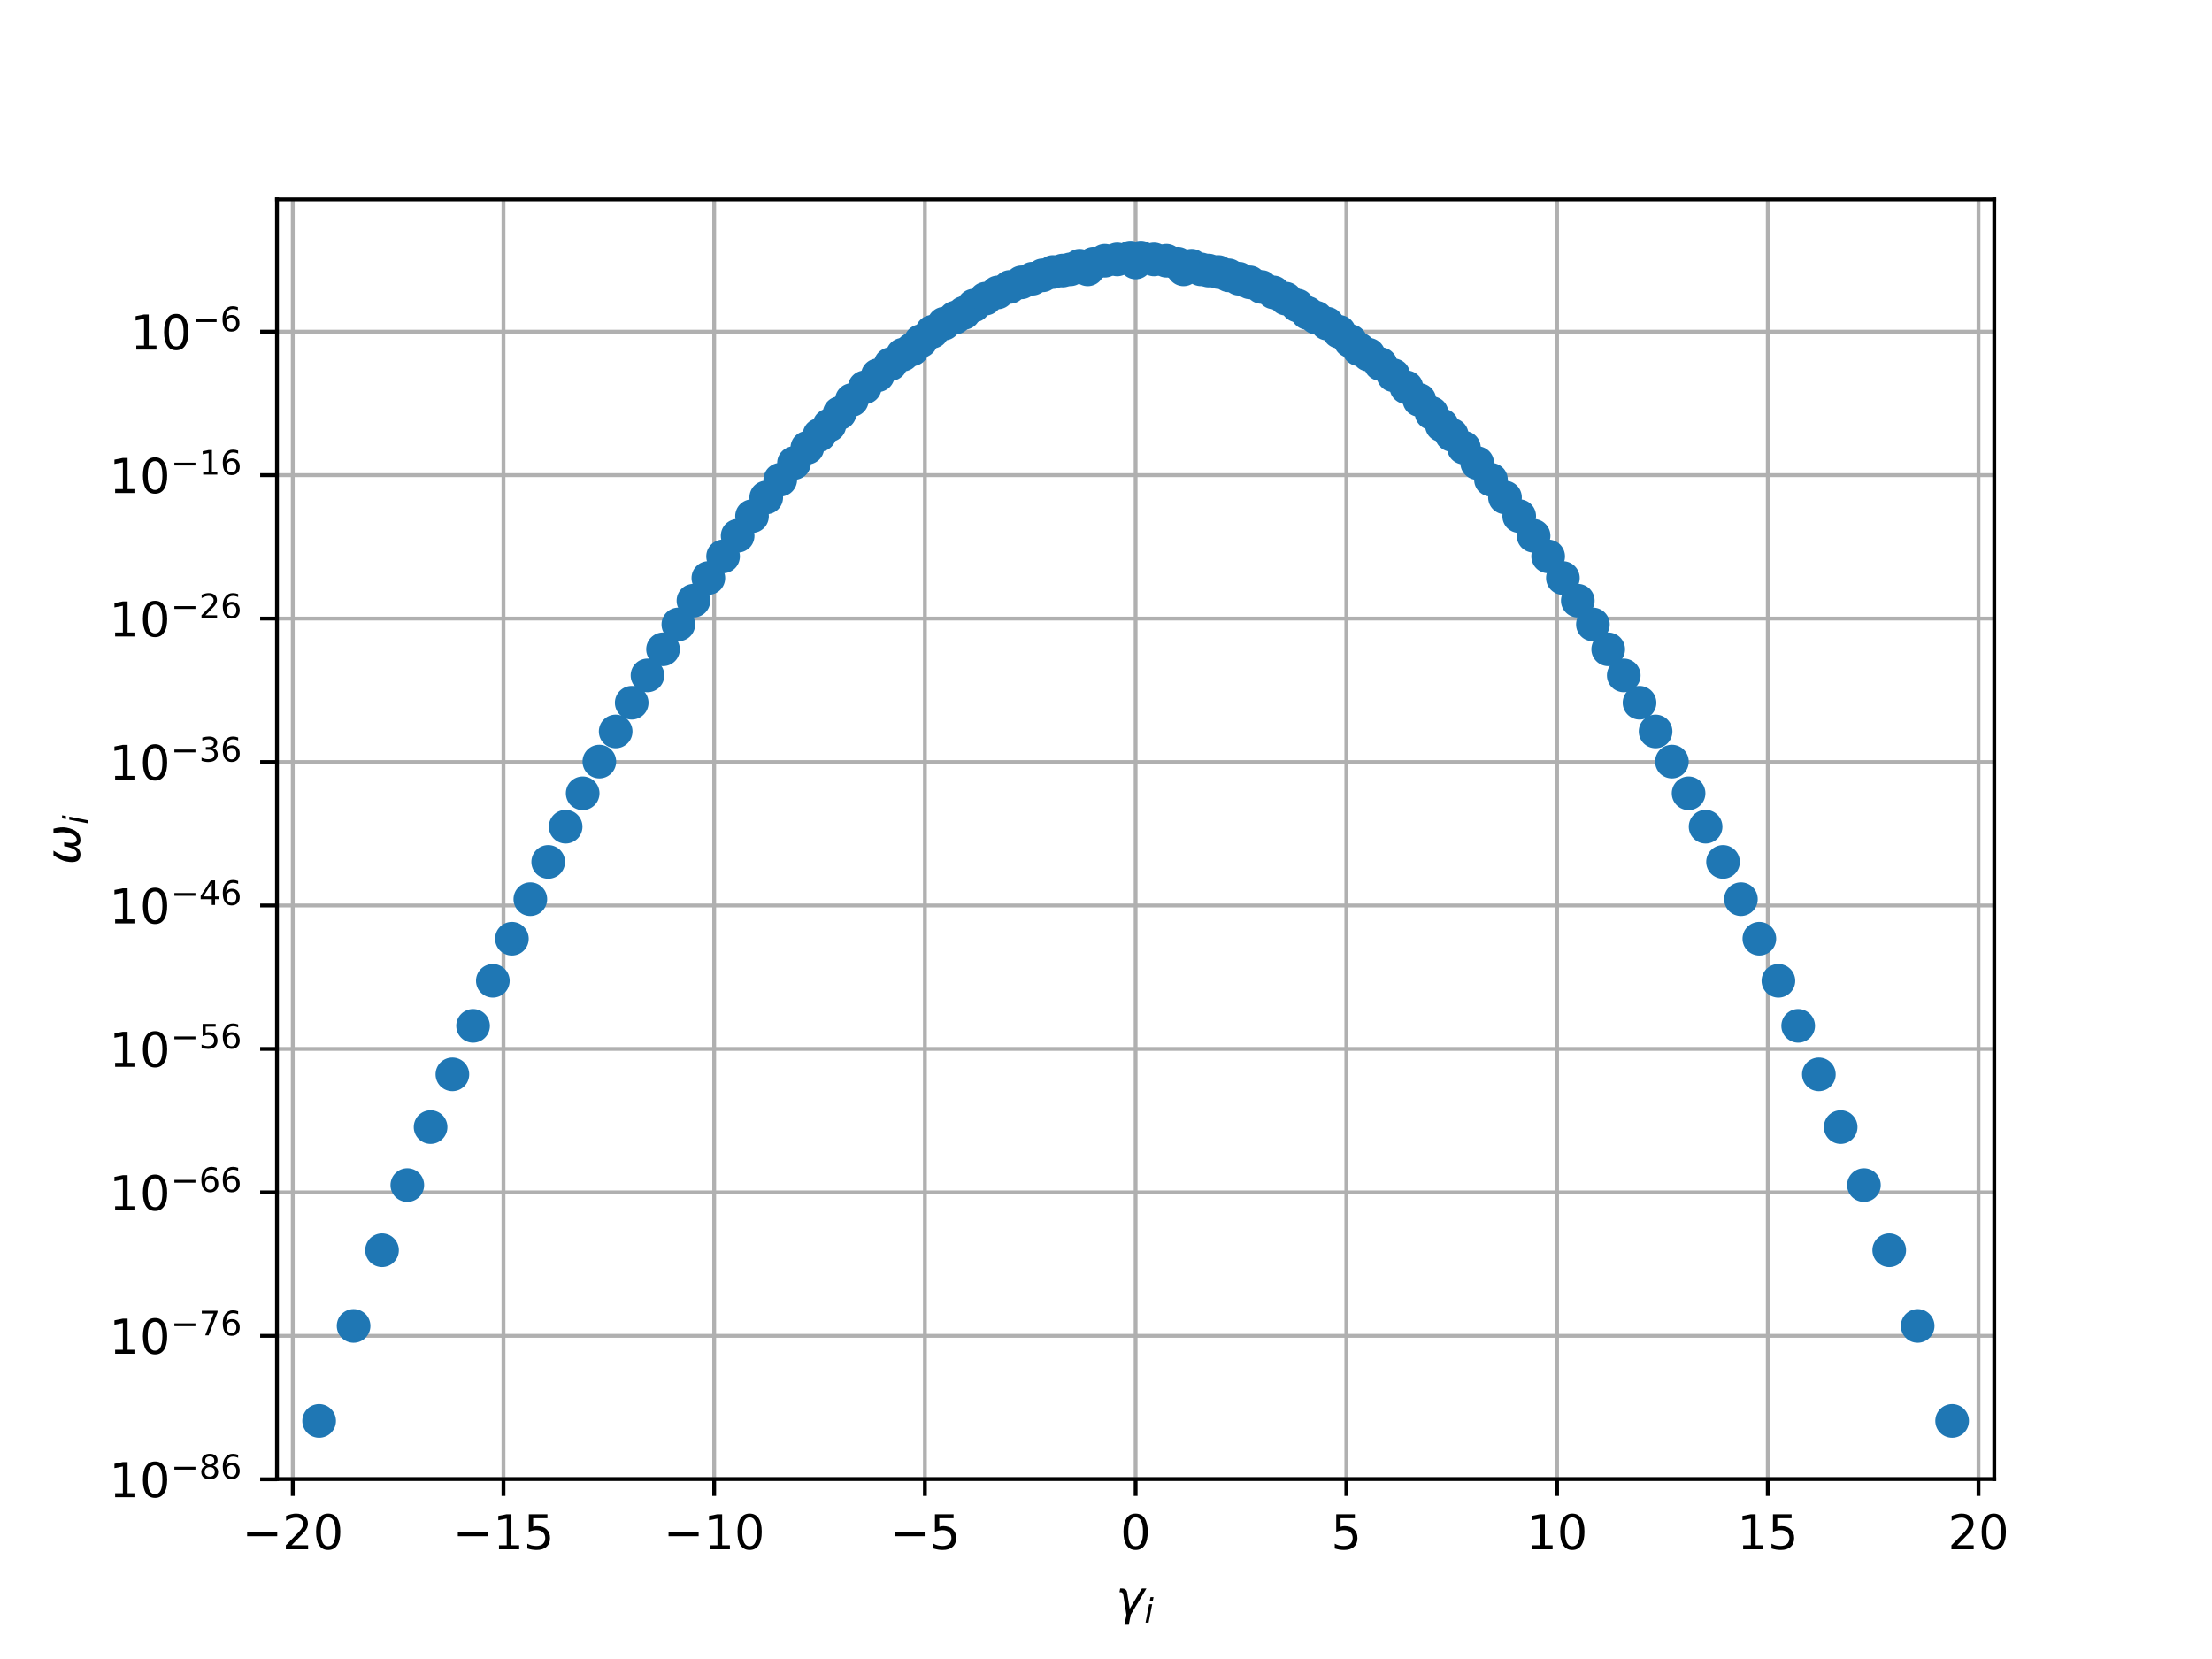
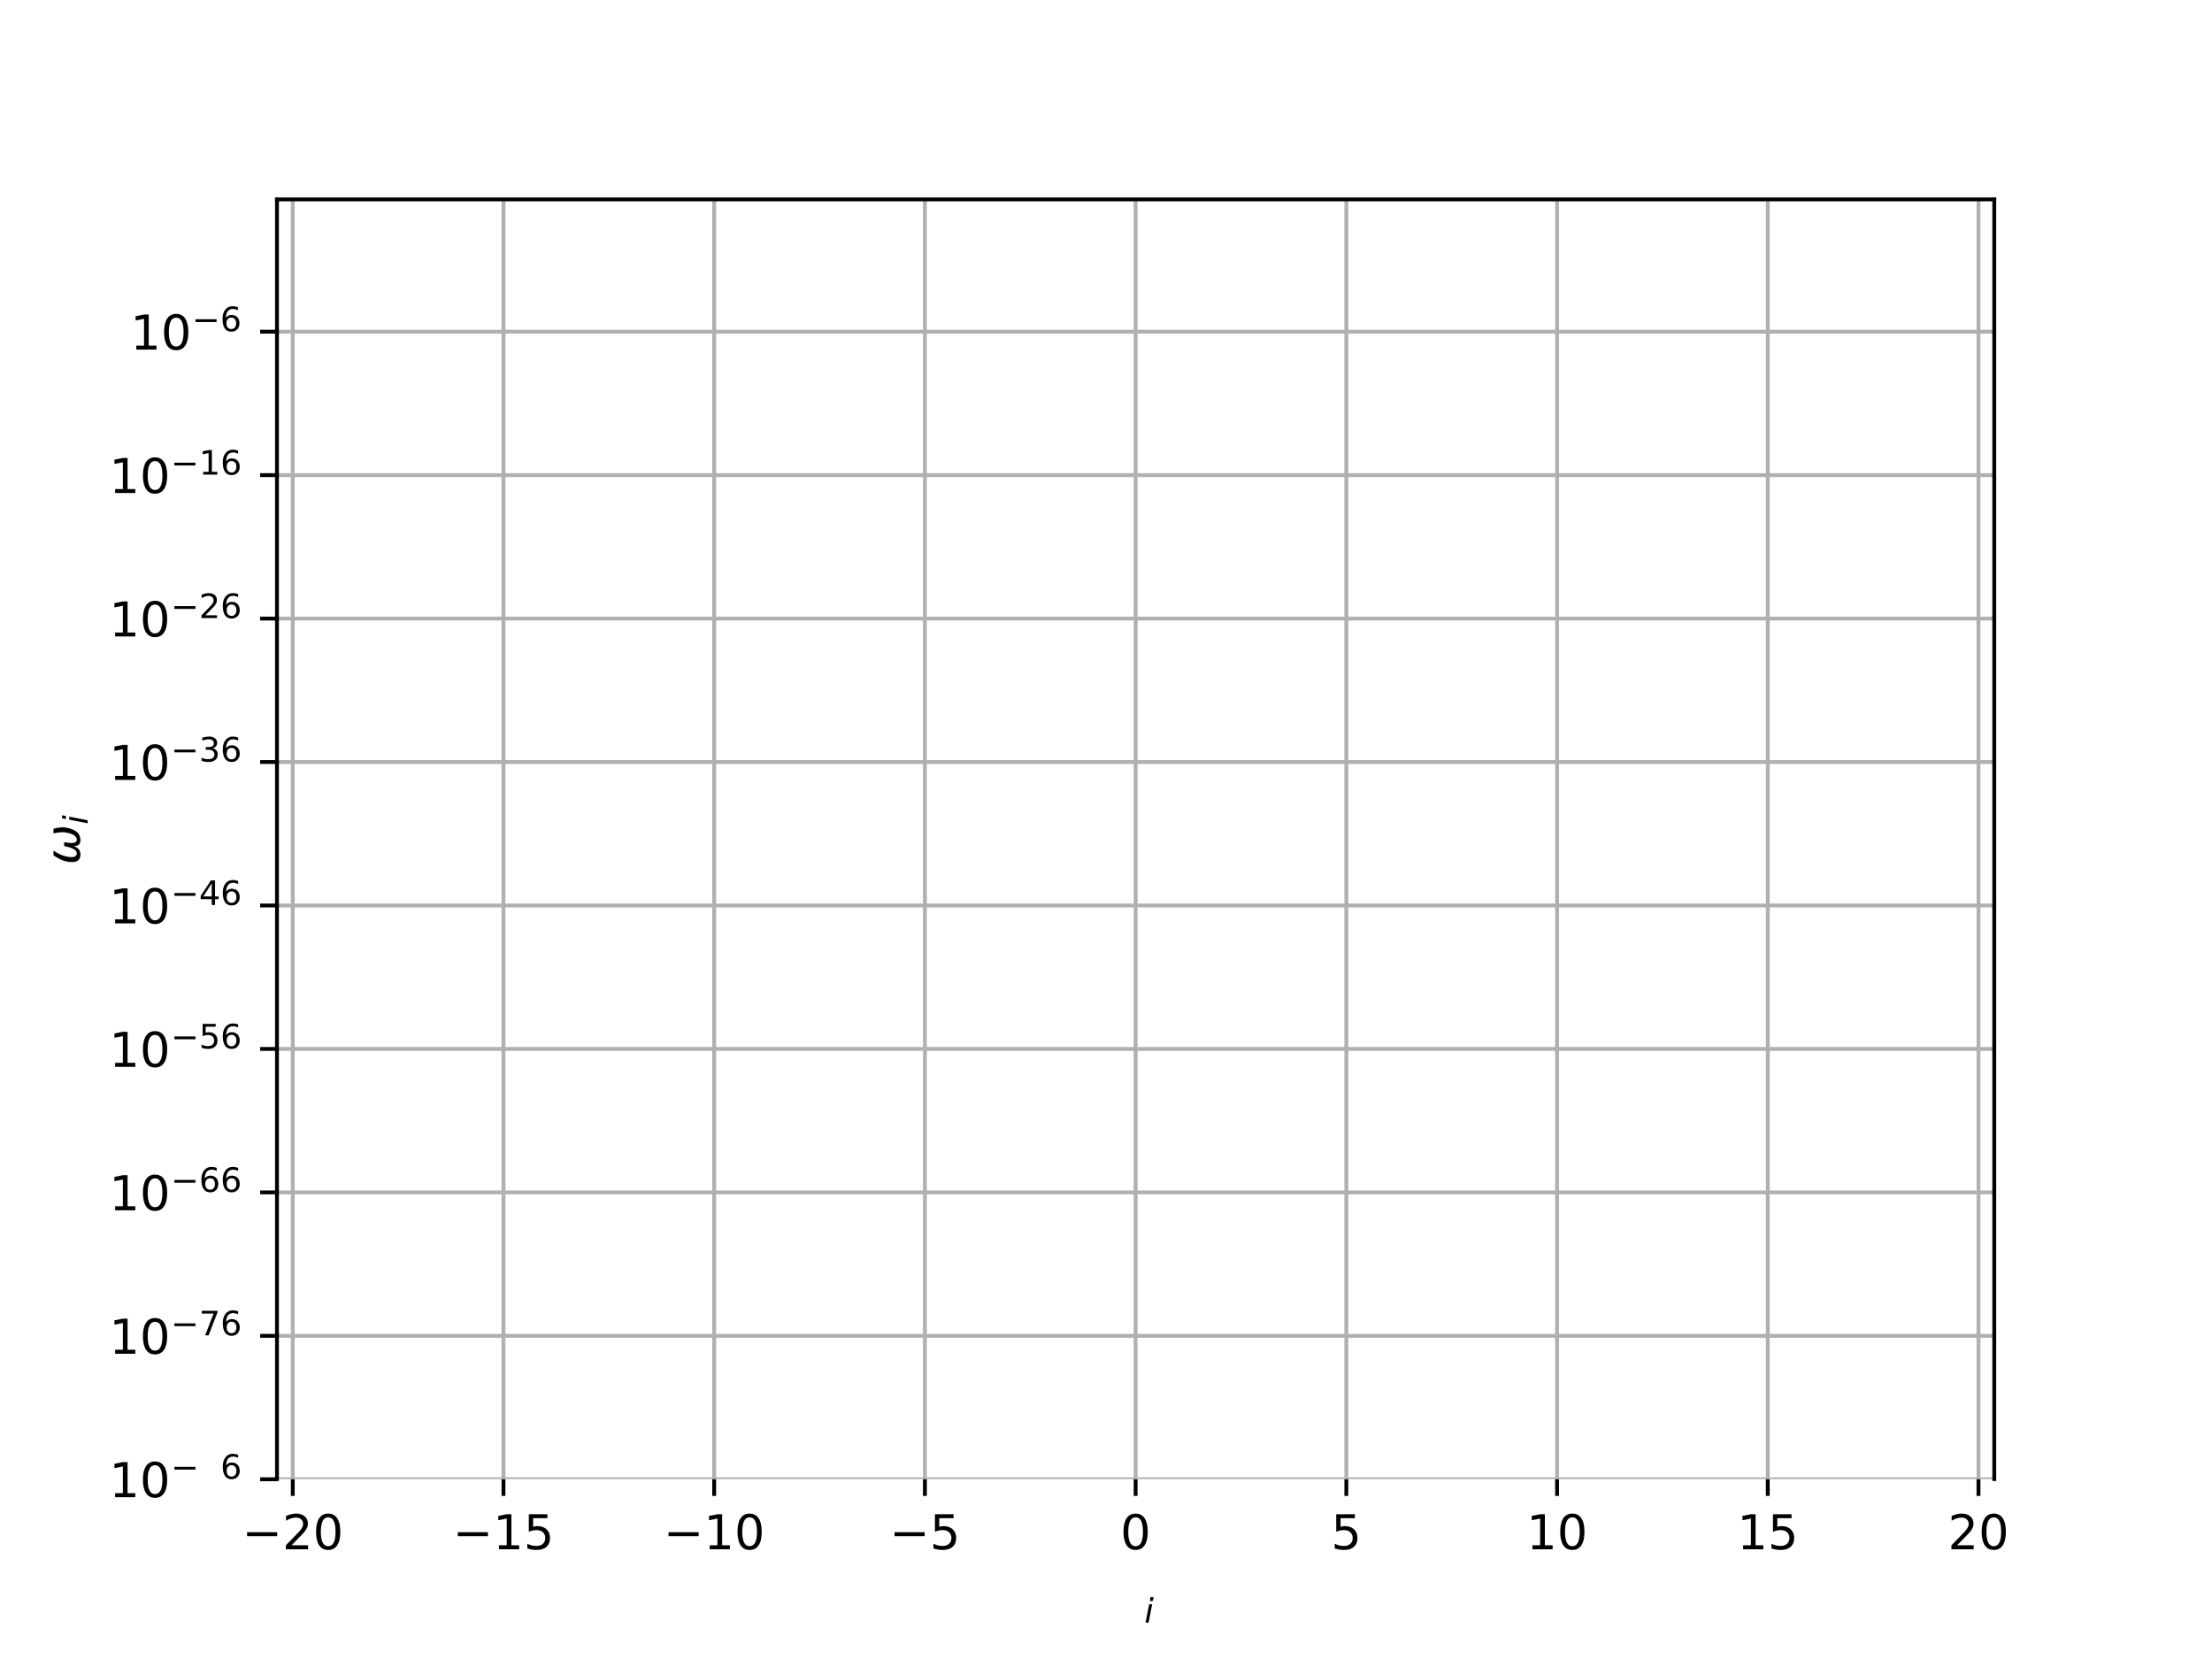
<svg xmlns="http://www.w3.org/2000/svg" xmlns:xlink="http://www.w3.org/1999/xlink" height="345pt" version="1.1" viewBox="0 0 460 345" width="460pt">
  <defs>
    <style type="text/css">
*{stroke-linecap:butt;stroke-linejoin:round;}
  </style>
  </defs>
  <g id="figure_1">
    <g id="patch_1">
-       <path d="M 0 345.6  L 460.8 345.6  L 460.8 0  L 0 0  z " style="fill:#ffffff;" />
-     </g>
+       </g>
    <g id="axes_1">
      <g id="patch_2">
        <path d="M 57.6 307.584  L 414.72 307.584  L 414.72 41.472  L 57.6 41.472  z " style="fill:#ffffff;" />
      </g>
      <g id="matplotlib.axis_1">
        <g id="xtick_1">
          <g id="line2d_1">
            <path clip-path="url(#p6c4fd5561e)" d="M 60.88 307.584  L 60.88 41.472  " style="fill:none;stroke:#b0b0b0;stroke-linecap:square;stroke-width:0.8;" />
          </g>
          <g id="line2d_2">
            <defs>
              <path d="M 0 0  L 0 3.5  " id="m1b175be651" style="stroke:#000000;stroke-width:0.8;" />
            </defs>
            <g>
              <use style="stroke:#000000;stroke-width:0.8;" x="60.88" xlink:href="#m1b175be651" y="307.584" />
            </g>
          </g>
          <g id="text_1">
            <defs>
              <path d="M 10.594 35.5  L 73.188 35.5  L 73.188 27.203  L 10.594 27.203  z " id="DejaVuSans-2212" />
              <path d="M 19.188 8.297  L 53.609 8.297  L 53.609 0  L 7.328 0  L 7.328 8.297  Q 12.938 14.109 22.625 23.891  Q 32.328 33.688 34.812 36.531  Q 39.547 41.844 41.422 45.531  Q 43.312 49.219 43.312 52.781  Q 43.312 58.594 39.234 62.25  Q 35.156 65.922 28.609 65.922  Q 23.969 65.922 18.812 64.312  Q 13.672 62.703 7.812 59.422  L 7.812 69.391  Q 13.766 71.781 18.938 73  Q 24.125 74.219 28.422 74.219  Q 39.75 74.219 46.484 68.547  Q 53.219 62.891 53.219 53.422  Q 53.219 48.922 51.531 44.891  Q 49.859 40.875 45.406 35.406  Q 44.188 33.984 37.641 27.219  Q 31.109 20.453 19.188 8.297  " id="DejaVuSans-32" />
              <path d="M 31.781 66.406  Q 24.172 66.406 20.328 58.906  Q 16.5 51.422 16.5 36.375  Q 16.5 21.391 20.328 13.891  Q 24.172 6.391 31.781 6.391  Q 39.453 6.391 43.281 13.891  Q 47.125 21.391 47.125 36.375  Q 47.125 51.422 43.281 58.906  Q 39.453 66.406 31.781 66.406  M 31.781 74.219  Q 44.047 74.219 50.516 64.516  Q 56.984 54.828 56.984 36.375  Q 56.984 17.969 50.516 8.266  Q 44.047 -1.422 31.781 -1.422  Q 19.531 -1.422 13.062 8.266  Q 6.594 17.969 6.594 36.375  Q 6.594 54.828 13.062 64.516  Q 19.531 74.219 31.781 74.219  " id="DejaVuSans-30" />
            </defs>
            <g transform="translate(50.328 322.182)scale(0.1 -0.1)">
              <use xlink:href="#DejaVuSans-2212" />
              <use x="83.789" xlink:href="#DejaVuSans-32" />
              <use x="147.412" xlink:href="#DejaVuSans-30" />
            </g>
          </g>
        </g>
        <g id="xtick_2">
          <g id="line2d_3">
            <path clip-path="url(#p6c4fd5561e)" d="M 104.7 307.584  L 104.7 41.472  " style="fill:none;stroke:#b0b0b0;stroke-linecap:square;stroke-width:0.8;" />
          </g>
          <g id="line2d_4">
            <g>
              <use style="stroke:#000000;stroke-width:0.8;" x="104.7" xlink:href="#m1b175be651" y="307.584" />
            </g>
          </g>
          <g id="text_2">
            <defs>
              <path d="M 12.406 8.297  L 28.516 8.297  L 28.516 63.922  L 10.984 60.406  L 10.984 69.391  L 28.422 72.906  L 38.281 72.906  L 38.281 8.297  L 54.391 8.297  L 54.391 0  L 12.406 0  z " id="DejaVuSans-31" />
              <path d="M 10.797 72.906  L 49.516 72.906  L 49.516 64.594  L 19.828 64.594  L 19.828 46.734  Q 21.969 47.469 24.109 47.828  Q 26.266 48.188 28.422 48.188  Q 40.625 48.188 47.75 41.5  Q 54.891 34.812 54.891 23.391  Q 54.891 11.625 47.562 5.094  Q 40.234 -1.422 26.906 -1.422  Q 22.312 -1.422 17.547 -0.641  Q 12.797 0.141 7.719 1.703  L 7.719 11.625  Q 12.109 9.234 16.797 8.062  Q 21.484 6.891 26.703 6.891  Q 35.156 6.891 40.078 11.328  Q 45.016 15.766 45.016 23.391  Q 45.016 31 40.078 35.438  Q 35.156 39.891 26.703 39.891  Q 22.75 39.891 18.812 39.016  Q 14.891 38.141 10.797 36.281  z " id="DejaVuSans-35" />
            </defs>
            <g transform="translate(94.148 322.182)scale(0.1 -0.1)">
              <use xlink:href="#DejaVuSans-2212" />
              <use x="83.789" xlink:href="#DejaVuSans-31" />
              <use x="147.412" xlink:href="#DejaVuSans-35" />
            </g>
          </g>
        </g>
        <g id="xtick_3">
          <g id="line2d_5">
            <path clip-path="url(#p6c4fd5561e)" d="M 148.52 307.584  L 148.52 41.472  " style="fill:none;stroke:#b0b0b0;stroke-linecap:square;stroke-width:0.8;" />
          </g>
          <g id="line2d_6">
            <g>
              <use style="stroke:#000000;stroke-width:0.8;" x="148.52" xlink:href="#m1b175be651" y="307.584" />
            </g>
          </g>
          <g id="text_3">
            <g transform="translate(137.968 322.182)scale(0.1 -0.1)">
              <use xlink:href="#DejaVuSans-2212" />
              <use x="83.789" xlink:href="#DejaVuSans-31" />
              <use x="147.412" xlink:href="#DejaVuSans-30" />
            </g>
          </g>
        </g>
        <g id="xtick_4">
          <g id="line2d_7">
            <path clip-path="url(#p6c4fd5561e)" d="M 192.34 307.584  L 192.34 41.472  " style="fill:none;stroke:#b0b0b0;stroke-linecap:square;stroke-width:0.8;" />
          </g>
          <g id="line2d_8">
            <g>
              <use style="stroke:#000000;stroke-width:0.8;" x="192.34" xlink:href="#m1b175be651" y="307.584" />
            </g>
          </g>
          <g id="text_4">
            <g transform="translate(184.969 322.182)scale(0.1 -0.1)">
              <use xlink:href="#DejaVuSans-2212" />
              <use x="83.789" xlink:href="#DejaVuSans-35" />
            </g>
          </g>
        </g>
        <g id="xtick_5">
          <g id="line2d_9">
            <path clip-path="url(#p6c4fd5561e)" d="M 236.16 307.584  L 236.16 41.472  " style="fill:none;stroke:#b0b0b0;stroke-linecap:square;stroke-width:0.8;" />
          </g>
          <g id="line2d_10">
            <g>
              <use style="stroke:#000000;stroke-width:0.8;" x="236.16" xlink:href="#m1b175be651" y="307.584" />
            </g>
          </g>
          <g id="text_5">
            <g transform="translate(232.979 322.182)scale(0.1 -0.1)">
              <use xlink:href="#DejaVuSans-30" />
            </g>
          </g>
        </g>
        <g id="xtick_6">
          <g id="line2d_11">
            <path clip-path="url(#p6c4fd5561e)" d="M 279.98 307.584  L 279.98 41.472  " style="fill:none;stroke:#b0b0b0;stroke-linecap:square;stroke-width:0.8;" />
          </g>
          <g id="line2d_12">
            <g>
              <use style="stroke:#000000;stroke-width:0.8;" x="279.98" xlink:href="#m1b175be651" y="307.584" />
            </g>
          </g>
          <g id="text_6">
            <g transform="translate(276.799 322.182)scale(0.1 -0.1)">
              <use xlink:href="#DejaVuSans-35" />
            </g>
          </g>
        </g>
        <g id="xtick_7">
          <g id="line2d_13">
            <path clip-path="url(#p6c4fd5561e)" d="M 323.8 307.584  L 323.8 41.472  " style="fill:none;stroke:#b0b0b0;stroke-linecap:square;stroke-width:0.8;" />
          </g>
          <g id="line2d_14">
            <g>
              <use style="stroke:#000000;stroke-width:0.8;" x="323.8" xlink:href="#m1b175be651" y="307.584" />
            </g>
          </g>
          <g id="text_7">
            <g transform="translate(317.437 322.182)scale(0.1 -0.1)">
              <use xlink:href="#DejaVuSans-31" />
              <use x="63.623" xlink:href="#DejaVuSans-30" />
            </g>
          </g>
        </g>
        <g id="xtick_8">
          <g id="line2d_15">
            <path clip-path="url(#p6c4fd5561e)" d="M 367.62 307.584  L 367.62 41.472  " style="fill:none;stroke:#b0b0b0;stroke-linecap:square;stroke-width:0.8;" />
          </g>
          <g id="line2d_16">
            <g>
              <use style="stroke:#000000;stroke-width:0.8;" x="367.62" xlink:href="#m1b175be651" y="307.584" />
            </g>
          </g>
          <g id="text_8">
            <g transform="translate(361.257 322.182)scale(0.1 -0.1)">
              <use xlink:href="#DejaVuSans-31" />
              <use x="63.623" xlink:href="#DejaVuSans-35" />
            </g>
          </g>
        </g>
        <g id="xtick_9">
          <g id="line2d_17">
            <path clip-path="url(#p6c4fd5561e)" d="M 411.44 307.584  L 411.44 41.472  " style="fill:none;stroke:#b0b0b0;stroke-linecap:square;stroke-width:0.8;" />
          </g>
          <g id="line2d_18">
            <g>
              <use style="stroke:#000000;stroke-width:0.8;" x="411.44" xlink:href="#m1b175be651" y="307.584" />
            </g>
          </g>
          <g id="text_9">
            <g transform="translate(405.077 322.182)scale(0.1 -0.1)">
              <use xlink:href="#DejaVuSans-32" />
              <use x="63.623" xlink:href="#DejaVuSans-30" />
            </g>
          </g>
        </g>
        <g id="text_10">
          <defs>
-             <path d="M 23.297 46.094  L 28.719 12.312  L 54 54.688  L 63.531 54.688  L 30.812 0  L 26.766 -20.797  L 17.781 -20.797  L 21.828 0  L 15.438 40.828  Q 14.453 46.969 9.812 46.969  L 7.422 46.969  L 8.891 54.688  L 12.312 54.688  Q 21.922 54.688 23.297 46.094  " id="DejaVuSans-Oblique-3b3" />
            <path d="M 18.312 75.984  L 27.297 75.984  L 25.094 64.594  L 16.109 64.594  z M 14.203 54.688  L 23.188 54.688  L 12.5 0  L 3.516 0  z " id="DejaVuSans-Oblique-69" />
          </defs>
          <g transform="translate(232.06 335.84)scale(0.1 -0.1)">
            <use transform="translate(0 0.312)" xlink:href="#DejaVuSans-Oblique-3b3" />
            <use transform="translate(59.18 -16.094)scale(0.7)" xlink:href="#DejaVuSans-Oblique-69" />
          </g>
        </g>
      </g>
      <g id="matplotlib.axis_2">
        <g id="ytick_1">
          <g id="line2d_19">
            <path clip-path="url(#p6c4fd5561e)" d="M 57.6 307.623  L 414.72 307.623  " style="fill:none;stroke:#b0b0b0;stroke-linecap:square;stroke-width:0.8;" />
          </g>
          <g id="line2d_20">
            <defs>
              <path d="M 0 0  L -3.5 0  " id="m5499393b96" style="stroke:#000000;stroke-width:0.8;" />
            </defs>
            <g>
              <use style="stroke:#000000;stroke-width:0.8;" x="57.6" xlink:href="#m5499393b96" y="307.623" />
            </g>
          </g>
          <g id="text_11">
            <defs>
-               <path d="M 31.781 34.625  Q 24.75 34.625 20.719 30.859  Q 16.703 27.094 16.703 20.516  Q 16.703 13.922 20.719 10.156  Q 24.75 6.391 31.781 6.391  Q 38.812 6.391 42.859 10.172  Q 46.922 13.969 46.922 20.516  Q 46.922 27.094 42.891 30.859  Q 38.875 34.625 31.781 34.625  M 21.922 38.812  Q 15.578 40.375 12.031 44.719  Q 8.5 49.078 8.5 55.328  Q 8.5 64.062 14.719 69.141  Q 20.953 74.219 31.781 74.219  Q 42.672 74.219 48.875 69.141  Q 55.078 64.062 55.078 55.328  Q 55.078 49.078 51.531 44.719  Q 48 40.375 41.703 38.812  Q 48.828 37.156 52.797 32.312  Q 56.781 27.484 56.781 20.516  Q 56.781 9.906 50.312 4.234  Q 43.844 -1.422 31.781 -1.422  Q 19.734 -1.422 13.25 4.234  Q 6.781 9.906 6.781 20.516  Q 6.781 27.484 10.781 32.312  Q 14.797 37.156 21.922 38.812  M 18.312 54.391  Q 18.312 48.734 21.844 45.562  Q 25.391 42.391 31.781 42.391  Q 38.141 42.391 41.719 45.562  Q 45.312 48.734 45.312 54.391  Q 45.312 60.062 41.719 63.234  Q 38.141 66.406 31.781 66.406  Q 25.391 66.406 21.844 63.234  Q 18.312 60.062 18.312 54.391  " id="DejaVuSans-38" />
              <path d="M 33.016 40.375  Q 26.375 40.375 22.484 35.828  Q 18.609 31.297 18.609 23.391  Q 18.609 15.531 22.484 10.953  Q 26.375 6.391 33.016 6.391  Q 39.656 6.391 43.531 10.953  Q 47.406 15.531 47.406 23.391  Q 47.406 31.297 43.531 35.828  Q 39.656 40.375 33.016 40.375  M 52.594 71.297  L 52.594 62.312  Q 48.875 64.062 45.094 64.984  Q 41.312 65.922 37.594 65.922  Q 27.828 65.922 22.672 59.328  Q 17.531 52.734 16.797 39.406  Q 19.672 43.656 24.016 45.922  Q 28.375 48.188 33.594 48.188  Q 44.578 48.188 50.953 41.516  Q 57.328 34.859 57.328 23.391  Q 57.328 12.156 50.688 5.359  Q 44.047 -1.422 33.016 -1.422  Q 20.359 -1.422 13.672 8.266  Q 6.984 17.969 6.984 36.375  Q 6.984 53.656 15.188 63.938  Q 23.391 74.219 37.203 74.219  Q 40.922 74.219 44.703 73.484  Q 48.484 72.75 52.594 71.297  " id="DejaVuSans-36" />
            </defs>
            <g transform="translate(22.7 311.423)scale(0.1 -0.1)">
              <use transform="translate(0 0.766)" xlink:href="#DejaVuSans-31" />
              <use transform="translate(63.623 0.766)" xlink:href="#DejaVuSans-30" />
              <use transform="translate(128.203 39.047)scale(0.7)" xlink:href="#DejaVuSans-2212" />
              <use transform="translate(186.855 39.047)scale(0.7)" xlink:href="#DejaVuSans-38" />
              <use transform="translate(231.392 39.047)scale(0.7)" xlink:href="#DejaVuSans-36" />
            </g>
          </g>
        </g>
        <g id="ytick_2">
          <g id="line2d_21">
            <path clip-path="url(#p6c4fd5561e)" d="M 57.6 277.793  L 414.72 277.793  " style="fill:none;stroke:#b0b0b0;stroke-linecap:square;stroke-width:0.8;" />
          </g>
          <g id="line2d_22">
            <g>
              <use style="stroke:#000000;stroke-width:0.8;" x="57.6" xlink:href="#m5499393b96" y="277.793" />
            </g>
          </g>
          <g id="text_12">
            <defs>
              <path d="M 8.203 72.906  L 55.078 72.906  L 55.078 68.703  L 28.609 0  L 18.312 0  L 43.219 64.594  L 8.203 64.594  z " id="DejaVuSans-37" />
            </defs>
            <g transform="translate(22.7 281.592)scale(0.1 -0.1)">
              <use transform="translate(0 0.766)" xlink:href="#DejaVuSans-31" />
              <use transform="translate(63.623 0.766)" xlink:href="#DejaVuSans-30" />
              <use transform="translate(128.203 39.047)scale(0.7)" xlink:href="#DejaVuSans-2212" />
              <use transform="translate(186.855 39.047)scale(0.7)" xlink:href="#DejaVuSans-37" />
              <use transform="translate(231.392 39.047)scale(0.7)" xlink:href="#DejaVuSans-36" />
            </g>
          </g>
        </g>
        <g id="ytick_3">
          <g id="line2d_23">
            <path clip-path="url(#p6c4fd5561e)" d="M 57.6 247.962  L 414.72 247.962  " style="fill:none;stroke:#b0b0b0;stroke-linecap:square;stroke-width:0.8;" />
          </g>
          <g id="line2d_24">
            <g>
              <use style="stroke:#000000;stroke-width:0.8;" x="57.6" xlink:href="#m5499393b96" y="247.962" />
            </g>
          </g>
          <g id="text_13">
            <g transform="translate(22.7 251.761)scale(0.1 -0.1)">
              <use transform="translate(0 0.766)" xlink:href="#DejaVuSans-31" />
              <use transform="translate(63.623 0.766)" xlink:href="#DejaVuSans-30" />
              <use transform="translate(128.203 39.047)scale(0.7)" xlink:href="#DejaVuSans-2212" />
              <use transform="translate(186.855 39.047)scale(0.7)" xlink:href="#DejaVuSans-36" />
              <use transform="translate(231.392 39.047)scale(0.7)" xlink:href="#DejaVuSans-36" />
            </g>
          </g>
        </g>
        <g id="ytick_4">
          <g id="line2d_25">
            <path clip-path="url(#p6c4fd5561e)" d="M 57.6 218.131  L 414.72 218.131  " style="fill:none;stroke:#b0b0b0;stroke-linecap:square;stroke-width:0.8;" />
          </g>
          <g id="line2d_26">
            <g>
              <use style="stroke:#000000;stroke-width:0.8;" x="57.6" xlink:href="#m5499393b96" y="218.131" />
            </g>
          </g>
          <g id="text_14">
            <g transform="translate(22.7 221.93)scale(0.1 -0.1)">
              <use transform="translate(0 0.766)" xlink:href="#DejaVuSans-31" />
              <use transform="translate(63.623 0.766)" xlink:href="#DejaVuSans-30" />
              <use transform="translate(128.203 39.047)scale(0.7)" xlink:href="#DejaVuSans-2212" />
              <use transform="translate(186.855 39.047)scale(0.7)" xlink:href="#DejaVuSans-35" />
              <use transform="translate(231.392 39.047)scale(0.7)" xlink:href="#DejaVuSans-36" />
            </g>
          </g>
        </g>
        <g id="ytick_5">
          <g id="line2d_27">
            <path clip-path="url(#p6c4fd5561e)" d="M 57.6 188.3  L 414.72 188.3  " style="fill:none;stroke:#b0b0b0;stroke-linecap:square;stroke-width:0.8;" />
          </g>
          <g id="line2d_28">
            <g>
              <use style="stroke:#000000;stroke-width:0.8;" x="57.6" xlink:href="#m5499393b96" y="188.3" />
            </g>
          </g>
          <g id="text_15">
            <defs>
              <path d="M 37.797 64.312  L 12.891 25.391  L 37.797 25.391  z M 35.203 72.906  L 47.609 72.906  L 47.609 25.391  L 58.016 25.391  L 58.016 17.188  L 47.609 17.188  L 47.609 0  L 37.797 0  L 37.797 17.188  L 4.891 17.188  L 4.891 26.703  z " id="DejaVuSans-34" />
            </defs>
            <g transform="translate(22.7 192.099)scale(0.1 -0.1)">
              <use transform="translate(0 0.766)" xlink:href="#DejaVuSans-31" />
              <use transform="translate(63.623 0.766)" xlink:href="#DejaVuSans-30" />
              <use transform="translate(128.203 39.047)scale(0.7)" xlink:href="#DejaVuSans-2212" />
              <use transform="translate(186.855 39.047)scale(0.7)" xlink:href="#DejaVuSans-34" />
              <use transform="translate(231.392 39.047)scale(0.7)" xlink:href="#DejaVuSans-36" />
            </g>
          </g>
        </g>
        <g id="ytick_6">
          <g id="line2d_29">
            <path clip-path="url(#p6c4fd5561e)" d="M 57.6 158.469  L 414.72 158.469  " style="fill:none;stroke:#b0b0b0;stroke-linecap:square;stroke-width:0.8;" />
          </g>
          <g id="line2d_30">
            <g>
              <use style="stroke:#000000;stroke-width:0.8;" x="57.6" xlink:href="#m5499393b96" y="158.469" />
            </g>
          </g>
          <g id="text_16">
            <defs>
              <path d="M 40.578 39.312  Q 47.656 37.797 51.625 33  Q 55.609 28.219 55.609 21.188  Q 55.609 10.406 48.188 4.484  Q 40.766 -1.422 27.094 -1.422  Q 22.516 -1.422 17.656 -0.516  Q 12.797 0.391 7.625 2.203  L 7.625 11.719  Q 11.719 9.328 16.594 8.109  Q 21.484 6.891 26.812 6.891  Q 36.078 6.891 40.938 10.547  Q 45.797 14.203 45.797 21.188  Q 45.797 27.641 41.281 31.266  Q 36.766 34.906 28.719 34.906  L 20.219 34.906  L 20.219 43.016  L 29.109 43.016  Q 36.375 43.016 40.234 45.922  Q 44.094 48.828 44.094 54.297  Q 44.094 59.906 40.109 62.906  Q 36.141 65.922 28.719 65.922  Q 24.656 65.922 20.016 65.031  Q 15.375 64.156 9.812 62.312  L 9.812 71.094  Q 15.438 72.656 20.344 73.438  Q 25.25 74.219 29.594 74.219  Q 40.828 74.219 47.359 69.109  Q 53.906 64.016 53.906 55.328  Q 53.906 49.266 50.438 45.094  Q 46.969 40.922 40.578 39.312  " id="DejaVuSans-33" />
            </defs>
            <g transform="translate(22.7 162.268)scale(0.1 -0.1)">
              <use transform="translate(0 0.766)" xlink:href="#DejaVuSans-31" />
              <use transform="translate(63.623 0.766)" xlink:href="#DejaVuSans-30" />
              <use transform="translate(128.203 39.047)scale(0.7)" xlink:href="#DejaVuSans-2212" />
              <use transform="translate(186.855 39.047)scale(0.7)" xlink:href="#DejaVuSans-33" />
              <use transform="translate(231.392 39.047)scale(0.7)" xlink:href="#DejaVuSans-36" />
            </g>
          </g>
        </g>
        <g id="ytick_7">
          <g id="line2d_31">
            <path clip-path="url(#p6c4fd5561e)" d="M 57.6 128.638  L 414.72 128.638  " style="fill:none;stroke:#b0b0b0;stroke-linecap:square;stroke-width:0.8;" />
          </g>
          <g id="line2d_32">
            <g>
              <use style="stroke:#000000;stroke-width:0.8;" x="57.6" xlink:href="#m5499393b96" y="128.638" />
            </g>
          </g>
          <g id="text_17">
            <g transform="translate(22.7 132.437)scale(0.1 -0.1)">
              <use transform="translate(0 0.766)" xlink:href="#DejaVuSans-31" />
              <use transform="translate(63.623 0.766)" xlink:href="#DejaVuSans-30" />
              <use transform="translate(128.203 39.047)scale(0.7)" xlink:href="#DejaVuSans-2212" />
              <use transform="translate(186.855 39.047)scale(0.7)" xlink:href="#DejaVuSans-32" />
              <use transform="translate(231.392 39.047)scale(0.7)" xlink:href="#DejaVuSans-36" />
            </g>
          </g>
        </g>
        <g id="ytick_8">
          <g id="line2d_33">
            <path clip-path="url(#p6c4fd5561e)" d="M 57.6 98.807  L 414.72 98.807  " style="fill:none;stroke:#b0b0b0;stroke-linecap:square;stroke-width:0.8;" />
          </g>
          <g id="line2d_34">
            <g>
              <use style="stroke:#000000;stroke-width:0.8;" x="57.6" xlink:href="#m5499393b96" y="98.807" />
            </g>
          </g>
          <g id="text_18">
            <g transform="translate(22.7 102.606)scale(0.1 -0.1)">
              <use transform="translate(0 0.766)" xlink:href="#DejaVuSans-31" />
              <use transform="translate(63.623 0.766)" xlink:href="#DejaVuSans-30" />
              <use transform="translate(128.203 39.047)scale(0.7)" xlink:href="#DejaVuSans-2212" />
              <use transform="translate(186.855 39.047)scale(0.7)" xlink:href="#DejaVuSans-31" />
              <use transform="translate(231.392 39.047)scale(0.7)" xlink:href="#DejaVuSans-36" />
            </g>
          </g>
        </g>
        <g id="ytick_9">
          <g id="line2d_35">
            <path clip-path="url(#p6c4fd5561e)" d="M 57.6 68.976  L 414.72 68.976  " style="fill:none;stroke:#b0b0b0;stroke-linecap:square;stroke-width:0.8;" />
          </g>
          <g id="line2d_36">
            <g>
              <use style="stroke:#000000;stroke-width:0.8;" x="57.6" xlink:href="#m5499393b96" y="68.976" />
            </g>
          </g>
          <g id="text_19">
            <g transform="translate(27.1 72.775)scale(0.1 -0.1)">
              <use transform="translate(0 0.766)" xlink:href="#DejaVuSans-31" />
              <use transform="translate(63.623 0.766)" xlink:href="#DejaVuSans-30" />
              <use transform="translate(128.203 39.047)scale(0.7)" xlink:href="#DejaVuSans-2212" />
              <use transform="translate(186.855 39.047)scale(0.7)" xlink:href="#DejaVuSans-36" />
            </g>
          </g>
        </g>
        <g id="text_20">
          <defs>
            <path d="M 21.391 -1.422  Q 1.125 -1.422 6.781 27.594  Q 8.984 39.062 19.625 54.688  L 29.297 54.688  Q 19.234 39.062 17 27.344  Q 12.797 6.203 23.734 6.203  Q 33.844 6.203 38.719 32.469  L 47.016 32.469  Q 41.703 6.062 51.812 6.203  Q 62.703 6.297 66.797 27.344  Q 69.047 39.062 65.141 54.688  L 74.812 54.688  Q 79.297 39.062 77.094 27.594  Q 71.531 -1.469 51.219 -1.422  Q 37.938 -1.375 39.109 13.188  Q 34.281 -1.422 21.391 -1.422  " id="DejaVuSans-Oblique-3c9" />
          </defs>
          <g transform="translate(16.62 179.828)rotate(-90)scale(0.1 -0.1)">
            <use transform="translate(0 0.312)" xlink:href="#DejaVuSans-Oblique-3c9" />
            <use transform="translate(83.74 -16.094)scale(0.7)" xlink:href="#DejaVuSans-Oblique-69" />
          </g>
        </g>
      </g>
      <g id="line2d_37">
        <defs>
-           <path d="M 0 3  C 0.796 3 1.559 2.684 2.121 2.121  C 2.684 1.559 3 0.796 3 0  C 3 -0.796 2.684 -1.559 2.121 -2.121  C 1.559 -2.684 0.796 -3 0 -3  C -0.796 -3 -1.559 -2.684 -2.121 -2.121  C -2.684 -1.559 -3 -0.796 -3 0  C -3 0.796 -2.684 1.559 -2.121 2.121  C -1.559 2.684 -0.796 3 0 3  z " id="m78b57eea0b" style="stroke:#1f77b4;" />
-         </defs>
+           </defs>
        <g clip-path="url(#p6c4fd5561e)">
          <use style="fill:#1f77b4;stroke:#1f77b4;" x="369.83" xlink:href="#m78b57eea0b" y="203.963" />
          <use style="fill:#1f77b4;stroke:#1f77b4;" x="378.245" xlink:href="#m78b57eea0b" y="223.419" />
          <use style="fill:#1f77b4;stroke:#1f77b4;" x="106.451" xlink:href="#m78b57eea0b" y="195.21" />
          <use style="fill:#1f77b4;stroke:#1f77b4;" x="351.15" xlink:href="#m78b57eea0b" y="164.973" />
          <use style="fill:#1f77b4;stroke:#1f77b4;" x="98.376" xlink:href="#m78b57eea0b" y="213.33" />
          <use style="fill:#1f77b4;stroke:#1f77b4;" x="110.284" xlink:href="#m78b57eea0b" y="186.99" />
          <use style="fill:#1f77b4;stroke:#1f77b4;" x="373.944" xlink:href="#m78b57eea0b" y="213.33" />
          <use style="fill:#1f77b4;stroke:#1f77b4;" x="224.515" xlink:href="#m78b57eea0b" y="55.252" />
          <use style="fill:#1f77b4;stroke:#1f77b4;" x="297.712" xlink:href="#m78b57eea0b" y="85.907" />
          <use style="fill:#1f77b4;stroke:#1f77b4;" x="287.103" xlink:href="#m78b57eea0b" y="75.717" />
          <use style="fill:#1f77b4;stroke:#1f77b4;" x="246.122" xlink:href="#m78b57eea0b" y="56.013" />
          <use style="fill:#1f77b4;stroke:#1f77b4;" x="73.531" xlink:href="#m78b57eea0b" y="275.736" />
          <use style="fill:#1f77b4;stroke:#1f77b4;" x="79.443" xlink:href="#m78b57eea0b" y="259.997" />
          <use style="fill:#1f77b4;stroke:#1f77b4;" x="354.69" xlink:href="#m78b57eea0b" y="171.916" />
          <use style="fill:#1f77b4;stroke:#1f77b4;" x="365.869" xlink:href="#m78b57eea0b" y="195.21" />
          <use style="fill:#1f77b4;stroke:#1f77b4;" x="141.065" xlink:href="#m78b57eea0b" y="129.854" />
          <use style="fill:#1f77b4;stroke:#1f77b4;" x="321.949" xlink:href="#m78b57eea0b" y="115.707" />
          <use style="fill:#1f77b4;stroke:#1f77b4;" x="134.65" xlink:href="#m78b57eea0b" y="140.454" />
          <use style="fill:#1f77b4;stroke:#1f77b4;" x="280.833" xlink:href="#m78b57eea0b" y="70.934" />
          <use style="fill:#1f77b4;stroke:#1f77b4;" x="295.168" xlink:href="#m78b57eea0b" y="83.183" />
          <use style="fill:#1f77b4;stroke:#1f77b4;" x="189.698" xlink:href="#m78b57eea0b" y="72.65" />
          <use style="fill:#1f77b4;stroke:#1f77b4;" x="84.703" xlink:href="#m78b57eea0b" y="246.451" />
          <use style="fill:#1f77b4;stroke:#1f77b4;" x="66.364" xlink:href="#m78b57eea0b" y="295.488" />
          <use style="fill:#1f77b4;stroke:#1f77b4;" x="292.48" xlink:href="#m78b57eea0b" y="80.54" />
          <use style="fill:#1f77b4;stroke:#1f77b4;" x="102.49" xlink:href="#m78b57eea0b" y="203.963" />
          <use style="fill:#1f77b4;stroke:#1f77b4;" x="137.881" xlink:href="#m78b57eea0b" y="135.029" />
          <use style="fill:#1f77b4;stroke:#1f77b4;" x="114.005" xlink:href="#m78b57eea0b" y="179.242" />
          <use style="fill:#1f77b4;stroke:#1f77b4;" x="89.541" xlink:href="#m78b57eea0b" y="234.383" />
          <use style="fill:#1f77b4;stroke:#1f77b4;" x="271.888" xlink:href="#m78b57eea0b" y="65.075" />
          <use style="fill:#1f77b4;stroke:#1f77b4;" x="218.974" xlink:href="#m78b57eea0b" y="56.573" />
          <use style="fill:#1f77b4;stroke:#1f77b4;" x="382.779" xlink:href="#m78b57eea0b" y="234.383" />
          <use style="fill:#1f77b4;stroke:#1f77b4;" x="344.288" xlink:href="#m78b57eea0b" y="152.111" />
          <use style="fill:#1f77b4;stroke:#1f77b4;" x="267.378" xlink:href="#m78b57eea0b" y="62.105" />
          <use style="fill:#1f77b4;stroke:#1f77b4;" x="318.921" xlink:href="#m78b57eea0b" y="111.419" />
          <use style="fill:#1f77b4;stroke:#1f77b4;" x="165.123" xlink:href="#m78b57eea0b" y="96.293" />
          <use style="fill:#1f77b4;stroke:#1f77b4;" x="121.17" xlink:href="#m78b57eea0b" y="164.973" />
          <use style="fill:#1f77b4;stroke:#1f77b4;" x="156.391" xlink:href="#m78b57eea0b" y="107.333" />
          <use style="fill:#1f77b4;stroke:#1f77b4;" x="392.877" xlink:href="#m78b57eea0b" y="259.997" />
          <use style="fill:#1f77b4;stroke:#1f77b4;" x="185.217" xlink:href="#m78b57eea0b" y="75.717" />
          <use style="fill:#1f77b4;stroke:#1f77b4;" x="204.942" xlink:href="#m78b57eea0b" y="62.105" />
          <use style="fill:#1f77b4;stroke:#1f77b4;" x="328.113" xlink:href="#m78b57eea0b" y="124.916" />
          <use style="fill:#1f77b4;stroke:#1f77b4;" x="212.427" xlink:href="#m78b57eea0b" y="58.718" />
          <use style="fill:#1f77b4;stroke:#1f77b4;" x="131.369" xlink:href="#m78b57eea0b" y="146.142" />
          <use style="fill:#1f77b4;stroke:#1f77b4;" x="273.721" xlink:href="#m78b57eea0b" y="66.061" />
          <use style="fill:#1f77b4;stroke:#1f77b4;" x="144.207" xlink:href="#m78b57eea0b" y="124.916" />
          <use style="fill:#1f77b4;stroke:#1f77b4;" x="117.63" xlink:href="#m78b57eea0b" y="171.916" />
          <use style="fill:#1f77b4;stroke:#1f77b4;" x="398.789" xlink:href="#m78b57eea0b" y="275.736" />
          <use style="fill:#1f77b4;stroke:#1f77b4;" x="312.974" xlink:href="#m78b57eea0b" y="103.446" />
          <use style="fill:#1f77b4;stroke:#1f77b4;" x="340.951" xlink:href="#m78b57eea0b" y="146.142" />
          <use style="fill:#1f77b4;stroke:#1f77b4;" x="198.599" xlink:href="#m78b57eea0b" y="66.061" />
          <use style="fill:#1f77b4;stroke:#1f77b4;" x="153.399" xlink:href="#m78b57eea0b" y="111.419" />
          <use style="fill:#1f77b4;stroke:#1f77b4;" x="347.685" xlink:href="#m78b57eea0b" y="158.38" />
          <use style="fill:#1f77b4;stroke:#1f77b4;" x="304.43" xlink:href="#m78b57eea0b" y="93.106" />
          <use style="fill:#1f77b4;stroke:#1f77b4;" x="167.89" xlink:href="#m78b57eea0b" y="93.106" />
          <use style="fill:#1f77b4;stroke:#1f77b4;" x="387.617" xlink:href="#m78b57eea0b" y="246.451" />
          <use style="fill:#1f77b4;stroke:#1f77b4;" x="315.929" xlink:href="#m78b57eea0b" y="107.333" />
          <use style="fill:#1f77b4;stroke:#1f77b4;" x="301.901" xlink:href="#m78b57eea0b" y="90.446" />
          <use style="fill:#1f77b4;stroke:#1f77b4;" x="255.498" xlink:href="#m78b57eea0b" y="57.259" />
          <use style="fill:#1f77b4;stroke:#1f77b4;" x="162.261" xlink:href="#m78b57eea0b" y="99.761" />
          <use style="fill:#1f77b4;stroke:#1f77b4;" x="179.84" xlink:href="#m78b57eea0b" y="80.54" />
          <use style="fill:#1f77b4;stroke:#1f77b4;" x="278.475" xlink:href="#m78b57eea0b" y="69.002" />
          <use style="fill:#1f77b4;stroke:#1f77b4;" x="207.477" xlink:href="#m78b57eea0b" y="60.811" />
          <use style="fill:#1f77b4;stroke:#1f77b4;" x="222.594" xlink:href="#m78b57eea0b" y="56.006" />
          <use style="fill:#1f77b4;stroke:#1f77b4;" x="337.67" xlink:href="#m78b57eea0b" y="140.454" />
          <use style="fill:#1f77b4;stroke:#1f77b4;" x="170.419" xlink:href="#m78b57eea0b" y="90.446" />
          <use style="fill:#1f77b4;stroke:#1f77b4;" x="150.371" xlink:href="#m78b57eea0b" y="115.707" />
          <use style="fill:#1f77b4;stroke:#1f77b4;" x="405.956" xlink:href="#m78b57eea0b" y="295.488" />
          <use style="fill:#1f77b4;stroke:#1f77b4;" x="196.329" xlink:href="#m78b57eea0b" y="67.306" />
          <use style="fill:#1f77b4;stroke:#1f77b4;" x="202.502" xlink:href="#m78b57eea0b" y="63.545" />
          <use style="fill:#1f77b4;stroke:#1f77b4;" x="307.197" xlink:href="#m78b57eea0b" y="96.293" />
          <use style="fill:#1f77b4;stroke:#1f77b4;" x="244.924" xlink:href="#m78b57eea0b" y="54.828" />
          <use style="fill:#1f77b4;stroke:#1f77b4;" x="221.003" xlink:href="#m78b57eea0b" y="56.263" />
          <use style="fill:#1f77b4;stroke:#1f77b4;" x="331.255" xlink:href="#m78b57eea0b" y="129.854" />
          <use style="fill:#1f77b4;stroke:#1f77b4;" x="200.432" xlink:href="#m78b57eea0b" y="65.075" />
          <use style="fill:#1f77b4;stroke:#1f77b4;" x="358.315" xlink:href="#m78b57eea0b" y="179.242" />
          <use style="fill:#1f77b4;stroke:#1f77b4;" x="257.627" xlink:href="#m78b57eea0b" y="57.961" />
          <use style="fill:#1f77b4;stroke:#1f77b4;" x="269.818" xlink:href="#m78b57eea0b" y="63.545" />
          <use style="fill:#1f77b4;stroke:#1f77b4;" x="174.608" xlink:href="#m78b57eea0b" y="85.907" />
          <use style="fill:#1f77b4;stroke:#1f77b4;" x="214.693" xlink:href="#m78b57eea0b" y="57.961" />
          <use style="fill:#1f77b4;stroke:#1f77b4;" x="193.845" xlink:href="#m78b57eea0b" y="69.002" />
          <use style="fill:#1f77b4;stroke:#1f77b4;" x="249.726" xlink:href="#m78b57eea0b" y="56.006" />
          <use style="fill:#1f77b4;stroke:#1f77b4;" x="172.477" xlink:href="#m78b57eea0b" y="88.431" />
          <use style="fill:#1f77b4;stroke:#1f77b4;" x="299.843" xlink:href="#m78b57eea0b" y="88.431" />
          <use style="fill:#1f77b4;stroke:#1f77b4;" x="209.996" xlink:href="#m78b57eea0b" y="59.672" />
          <use style="fill:#1f77b4;stroke:#1f77b4;" x="177.152" xlink:href="#m78b57eea0b" y="83.183" />
          <use style="fill:#1f77b4;stroke:#1f77b4;" x="253.346" xlink:href="#m78b57eea0b" y="56.573" />
          <use style="fill:#1f77b4;stroke:#1f77b4;" x="128.032" xlink:href="#m78b57eea0b" y="152.111" />
          <use style="fill:#1f77b4;stroke:#1f77b4;" x="282.622" xlink:href="#m78b57eea0b" y="72.65" />
          <use style="fill:#1f77b4;stroke:#1f77b4;" x="226.198" xlink:href="#m78b57eea0b" y="56.013" />
          <use style="fill:#1f77b4;stroke:#1f77b4;" x="187.73" xlink:href="#m78b57eea0b" y="73.764" />
          <use style="fill:#1f77b4;stroke:#1f77b4;" x="325.012" xlink:href="#m78b57eea0b" y="120.203" />
          <use style="fill:#1f77b4;stroke:#1f77b4;" x="262.324" xlink:href="#m78b57eea0b" y="59.672" />
          <use style="fill:#1f77b4;stroke:#1f77b4;" x="362.036" xlink:href="#m78b57eea0b" y="186.99" />
          <use style="fill:#1f77b4;stroke:#1f77b4;" x="264.843" xlink:href="#m78b57eea0b" y="60.811" />
          <use style="fill:#1f77b4;stroke:#1f77b4;" x="147.308" xlink:href="#m78b57eea0b" y="120.203" />
          <use style="fill:#1f77b4;stroke:#1f77b4;" x="289.772" xlink:href="#m78b57eea0b" y="78.035" />
          <use style="fill:#1f77b4;stroke:#1f77b4;" x="259.893" xlink:href="#m78b57eea0b" y="58.718" />
          <use style="fill:#1f77b4;stroke:#1f77b4;" x="159.346" xlink:href="#m78b57eea0b" y="103.446" />
          <use style="fill:#1f77b4;stroke:#1f77b4;" x="237.236" xlink:href="#m78b57eea0b" y="53.568" />
          <use style="fill:#1f77b4;stroke:#1f77b4;" x="242.562" xlink:href="#m78b57eea0b" y="54.226" />
          <use style="fill:#1f77b4;stroke:#1f77b4;" x="232.335" xlink:href="#m78b57eea0b" y="53.955" />
          <use style="fill:#1f77b4;stroke:#1f77b4;" x="182.548" xlink:href="#m78b57eea0b" y="78.035" />
          <use style="fill:#1f77b4;stroke:#1f77b4;" x="247.805" xlink:href="#m78b57eea0b" y="55.252" />
          <use style="fill:#1f77b4;stroke:#1f77b4;" x="251.317" xlink:href="#m78b57eea0b" y="56.263" />
          <use style="fill:#1f77b4;stroke:#1f77b4;" x="124.635" xlink:href="#m78b57eea0b" y="158.38" />
          <use style="fill:#1f77b4;stroke:#1f77b4;" x="191.487" xlink:href="#m78b57eea0b" y="70.934" />
          <use style="fill:#1f77b4;stroke:#1f77b4;" x="216.822" xlink:href="#m78b57eea0b" y="57.259" />
          <use style="fill:#1f77b4;stroke:#1f77b4;" x="236.16" xlink:href="#m78b57eea0b" y="54.588" />
          <use style="fill:#1f77b4;stroke:#1f77b4;" x="310.059" xlink:href="#m78b57eea0b" y="99.761" />
          <use style="fill:#1f77b4;stroke:#1f77b4;" x="229.758" xlink:href="#m78b57eea0b" y="54.226" />
          <use style="fill:#1f77b4;stroke:#1f77b4;" x="94.075" xlink:href="#m78b57eea0b" y="223.419" />
          <use style="fill:#1f77b4;stroke:#1f77b4;" x="227.396" xlink:href="#m78b57eea0b" y="54.828" />
          <use style="fill:#1f77b4;stroke:#1f77b4;" x="284.59" xlink:href="#m78b57eea0b" y="73.764" />
          <use style="fill:#1f77b4;stroke:#1f77b4;" x="239.985" xlink:href="#m78b57eea0b" y="53.955" />
          <use style="fill:#1f77b4;stroke:#1f77b4;" x="275.991" xlink:href="#m78b57eea0b" y="67.306" />
          <use style="fill:#1f77b4;stroke:#1f77b4;" x="334.439" xlink:href="#m78b57eea0b" y="135.029" />
          <use style="fill:#1f77b4;stroke:#1f77b4;" x="235.084" xlink:href="#m78b57eea0b" y="53.568" />
        </g>
      </g>
      <g id="patch_3">
        <path d="M 57.6 307.584  L 57.6 41.472  " style="fill:none;stroke:#000000;stroke-linecap:square;stroke-linejoin:miter;stroke-width:0.8;" />
      </g>
      <g id="patch_4">
        <path d="M 414.72 307.584  L 414.72 41.472  " style="fill:none;stroke:#000000;stroke-linecap:square;stroke-linejoin:miter;stroke-width:0.8;" />
      </g>
      <g id="patch_5">
-         <path d="M 57.6 307.584  L 414.72 307.584  " style="fill:none;stroke:#000000;stroke-linecap:square;stroke-linejoin:miter;stroke-width:0.8;" />
-       </g>
+         </g>
      <g id="patch_6">
        <path d="M 57.6 41.472  L 414.72 41.472  " style="fill:none;stroke:#000000;stroke-linecap:square;stroke-linejoin:miter;stroke-width:0.8;" />
      </g>
    </g>
  </g>
  <defs>
    <clipPath id="p6c4fd5561e">
      <rect height="266.112" width="357.12" x="57.6" y="41.472" />
    </clipPath>
  </defs>
</svg>